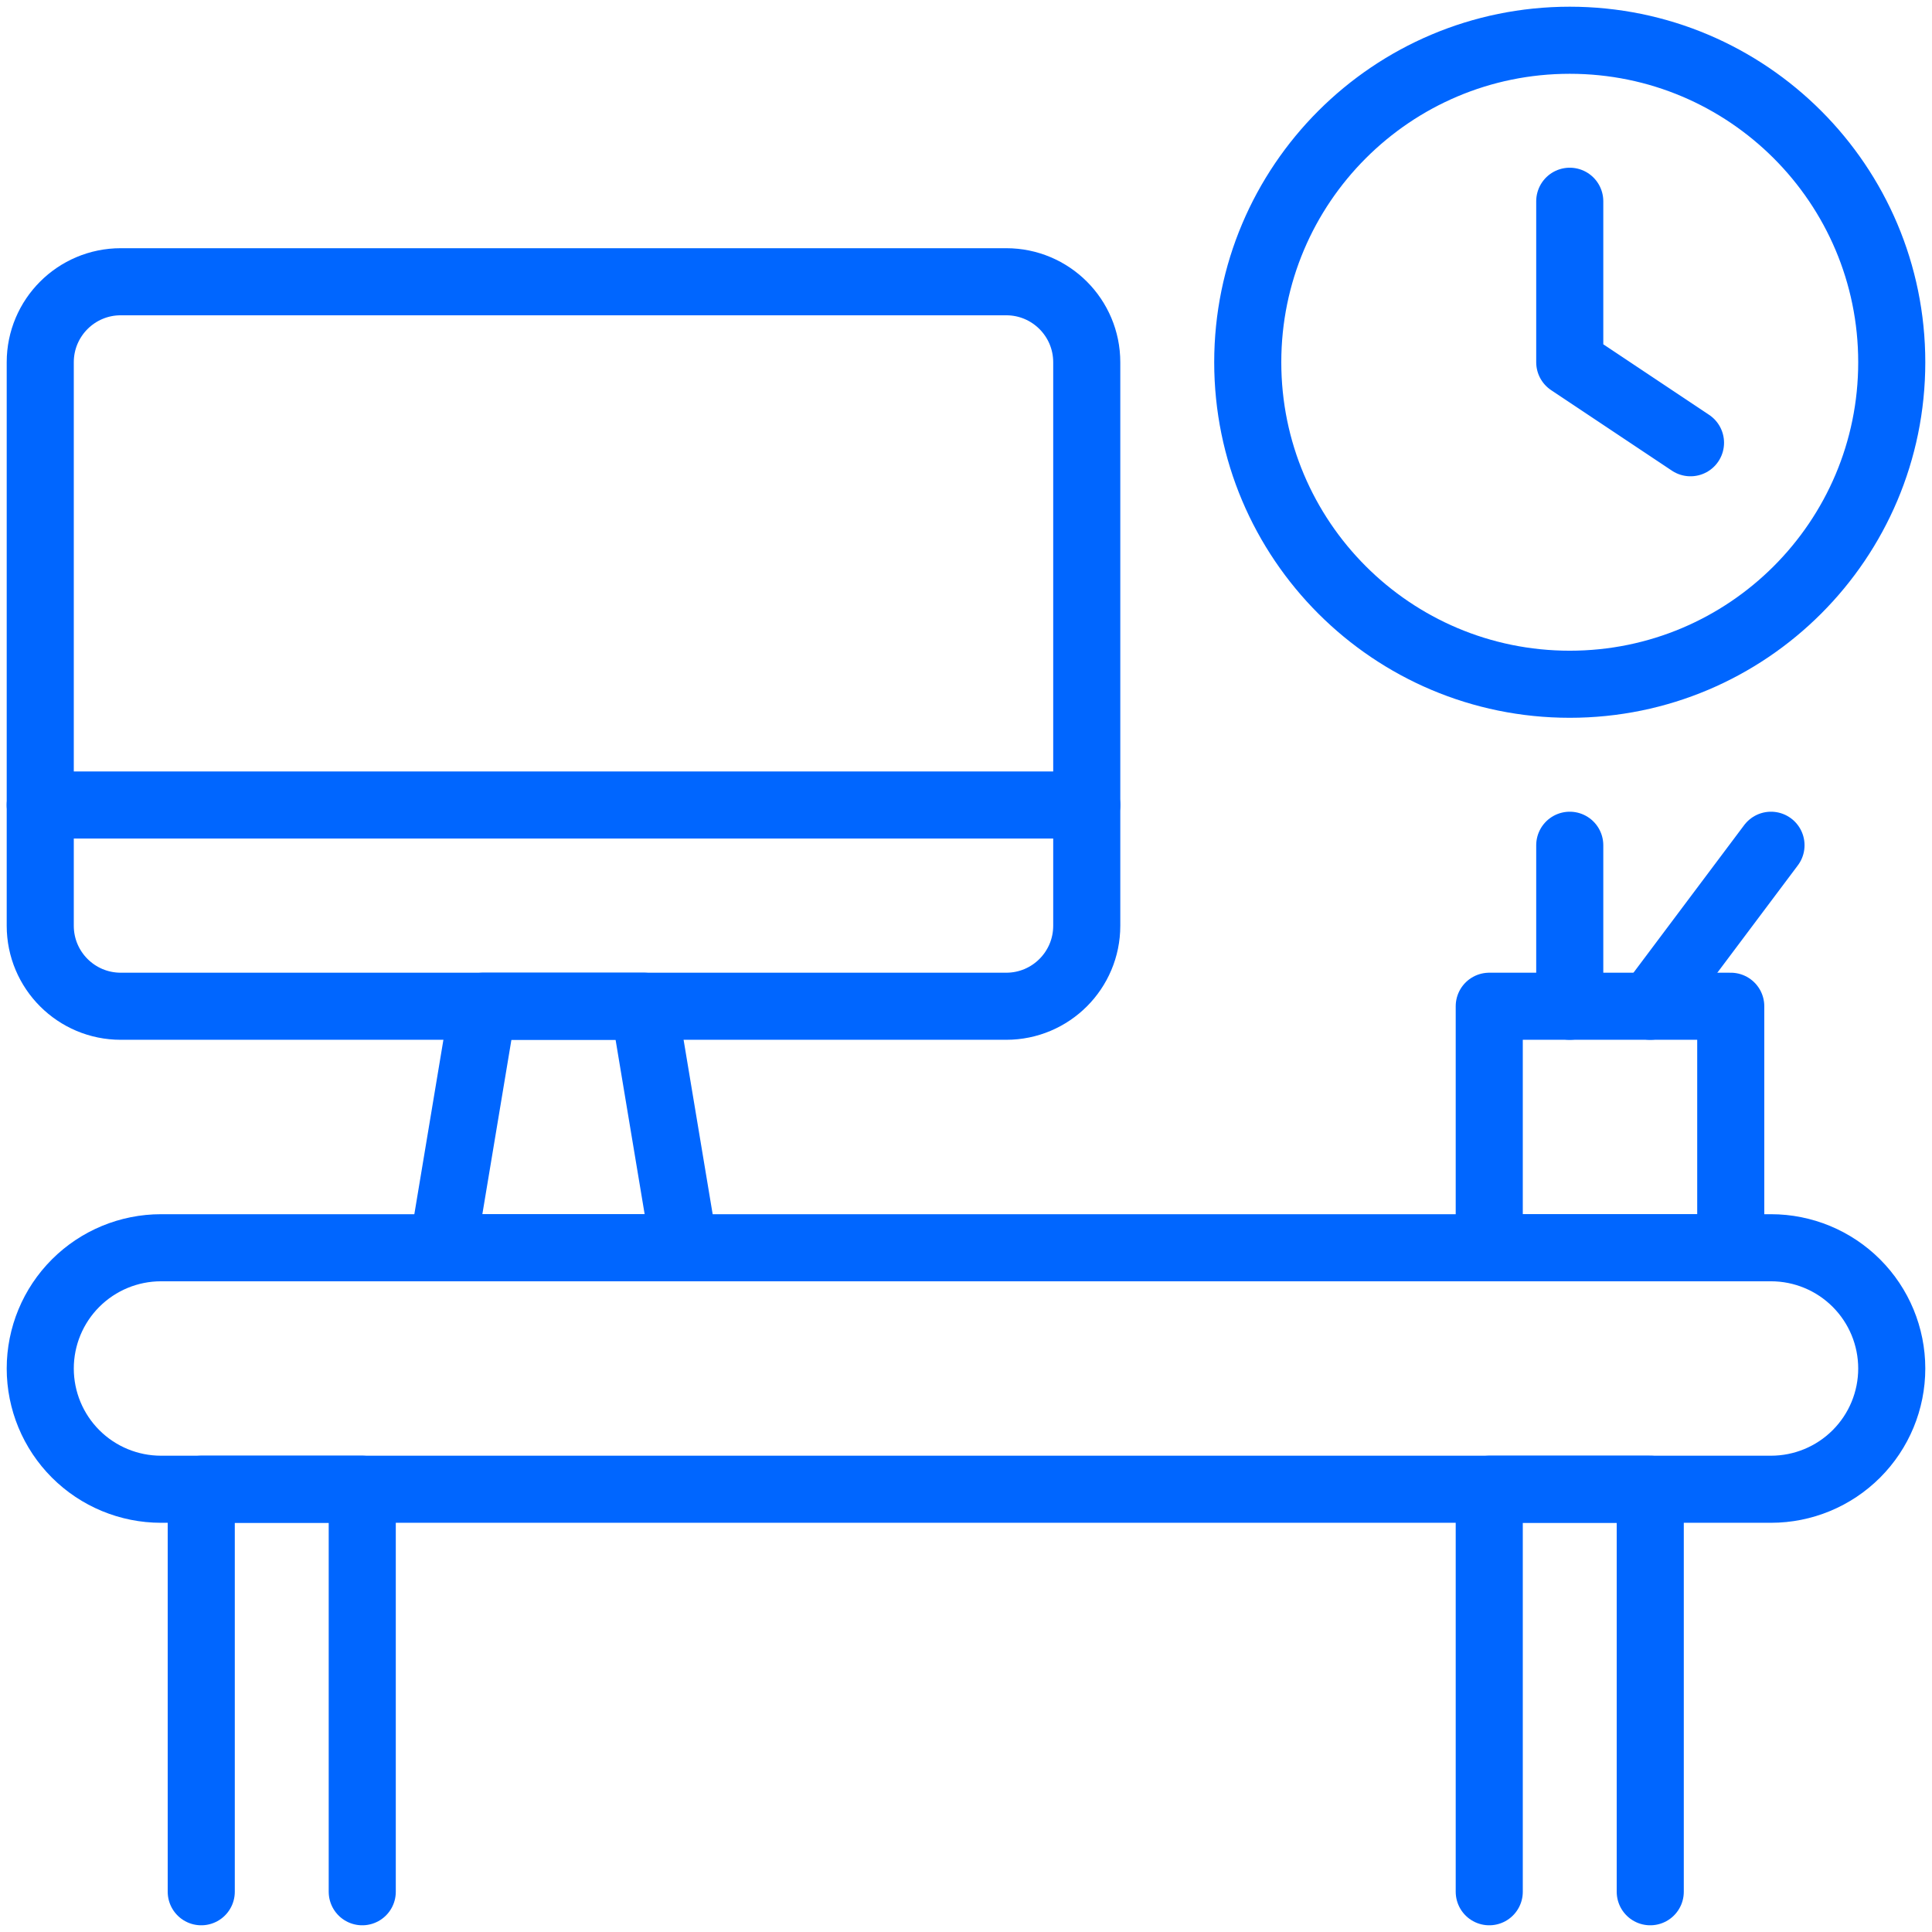
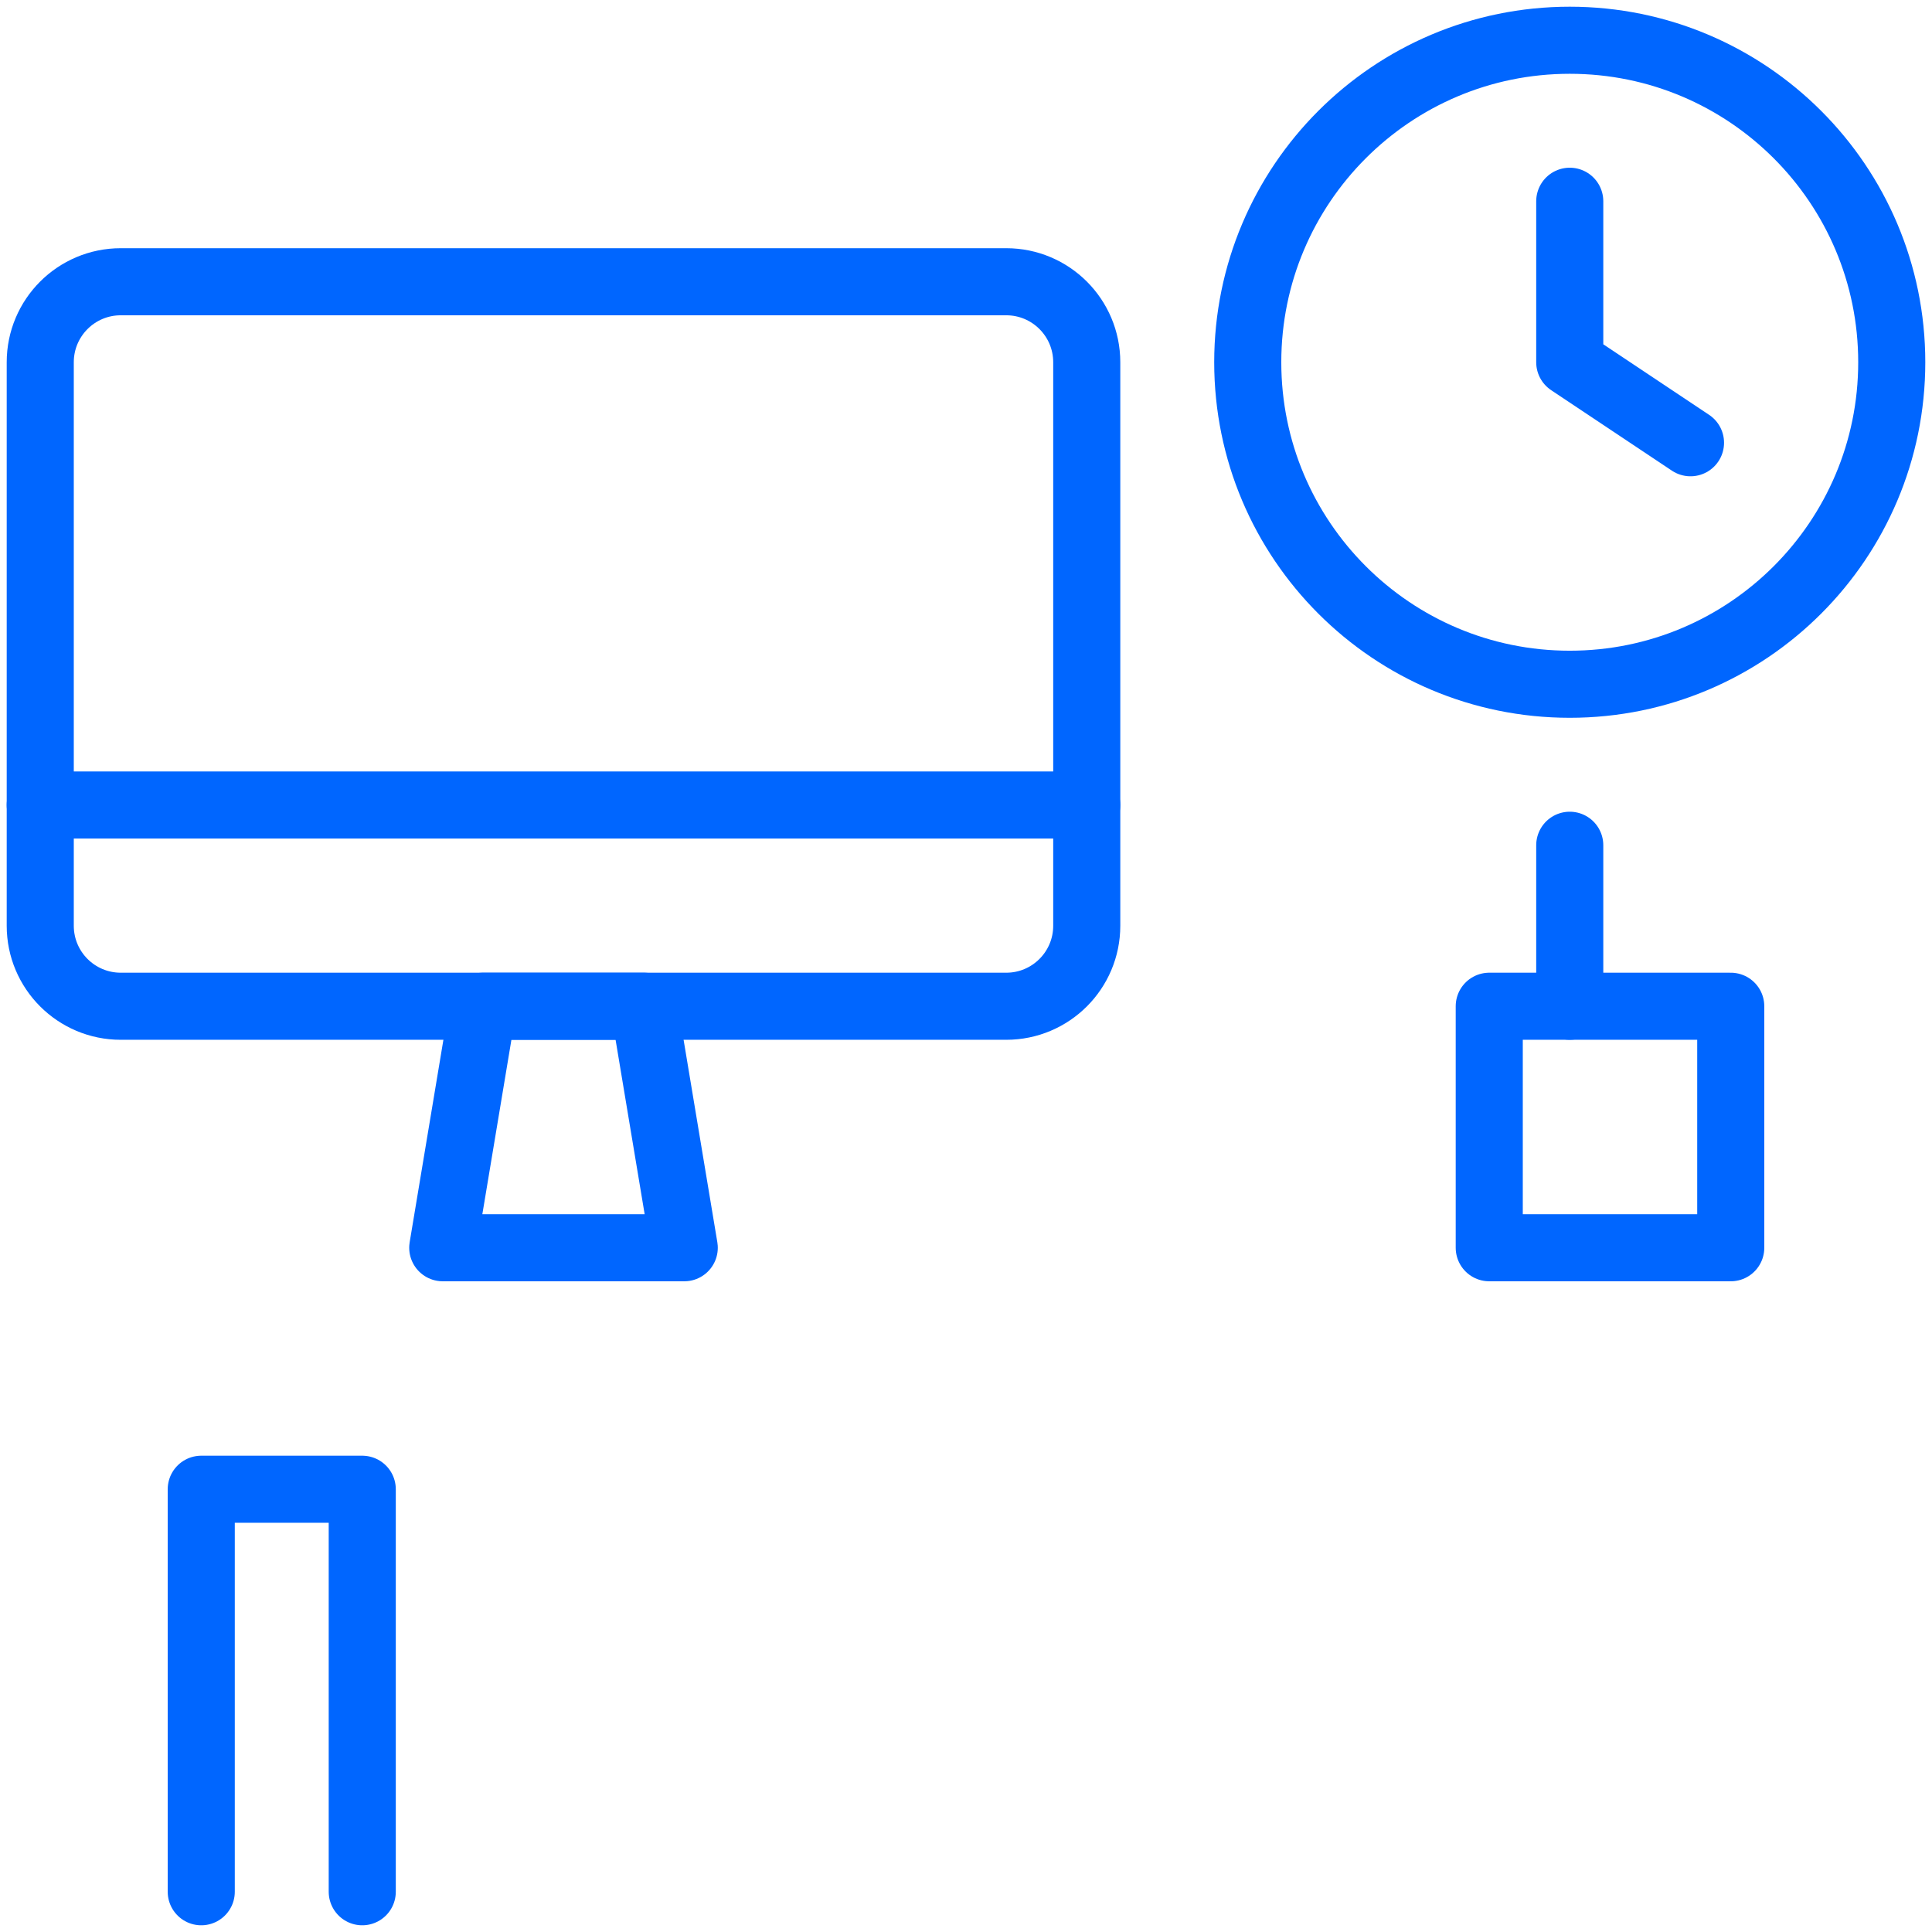
<svg xmlns="http://www.w3.org/2000/svg" fill="none" height="72" viewBox="0 0 72 72" width="72">
  <g stroke="#06f" stroke-linecap="round" stroke-linejoin="round" stroke-width="2.5">
    <path d="m37.5 10.5h-33c-1.657 0-3 1.343-3 3v21c0 1.657 1.343 3 3 3h33c1.657 0 3-1.343 3-3v-21c0-1.657-1.343-3-3-3z" />
    <path d="m25.5 46.5h-9l1.5-9h6z" />
-     <path d="m70.5 51c0 1.194-.474 2.338-1.318 3.182s-1.988 1.318-3.182 1.318h-60c-1.193 0-2.338-.474-3.182-1.318s-1.318-1.988-1.318-3.182.474-2.338 1.318-3.182 1.989-1.318 3.182-1.318h60c1.194 0 2.338.474 3.182 1.318s1.318 1.988 1.318 3.182z" />
    <path d="m64.5 37.5h-9v9h9z" />
    <path d="m58.5 37.5v-6" />
-     <path d="m61.5 37.5 4.5-6" />
    <path d="m7.5 70.5v-15h6v15" />
-     <path d="m61.5 70.5v-15h-6v15" />
    <path d="m58.5 7.5v6l4.5 3" />
    <path d="m58.5 25.5c6.627 0 12-5.373 12-12 0-6.627-5.373-12-12-12s-12 5.373-12 12c0 6.627 5.373 12 12 12z" />
    <path d="m1.5 30h39" />
  </g>
</svg>